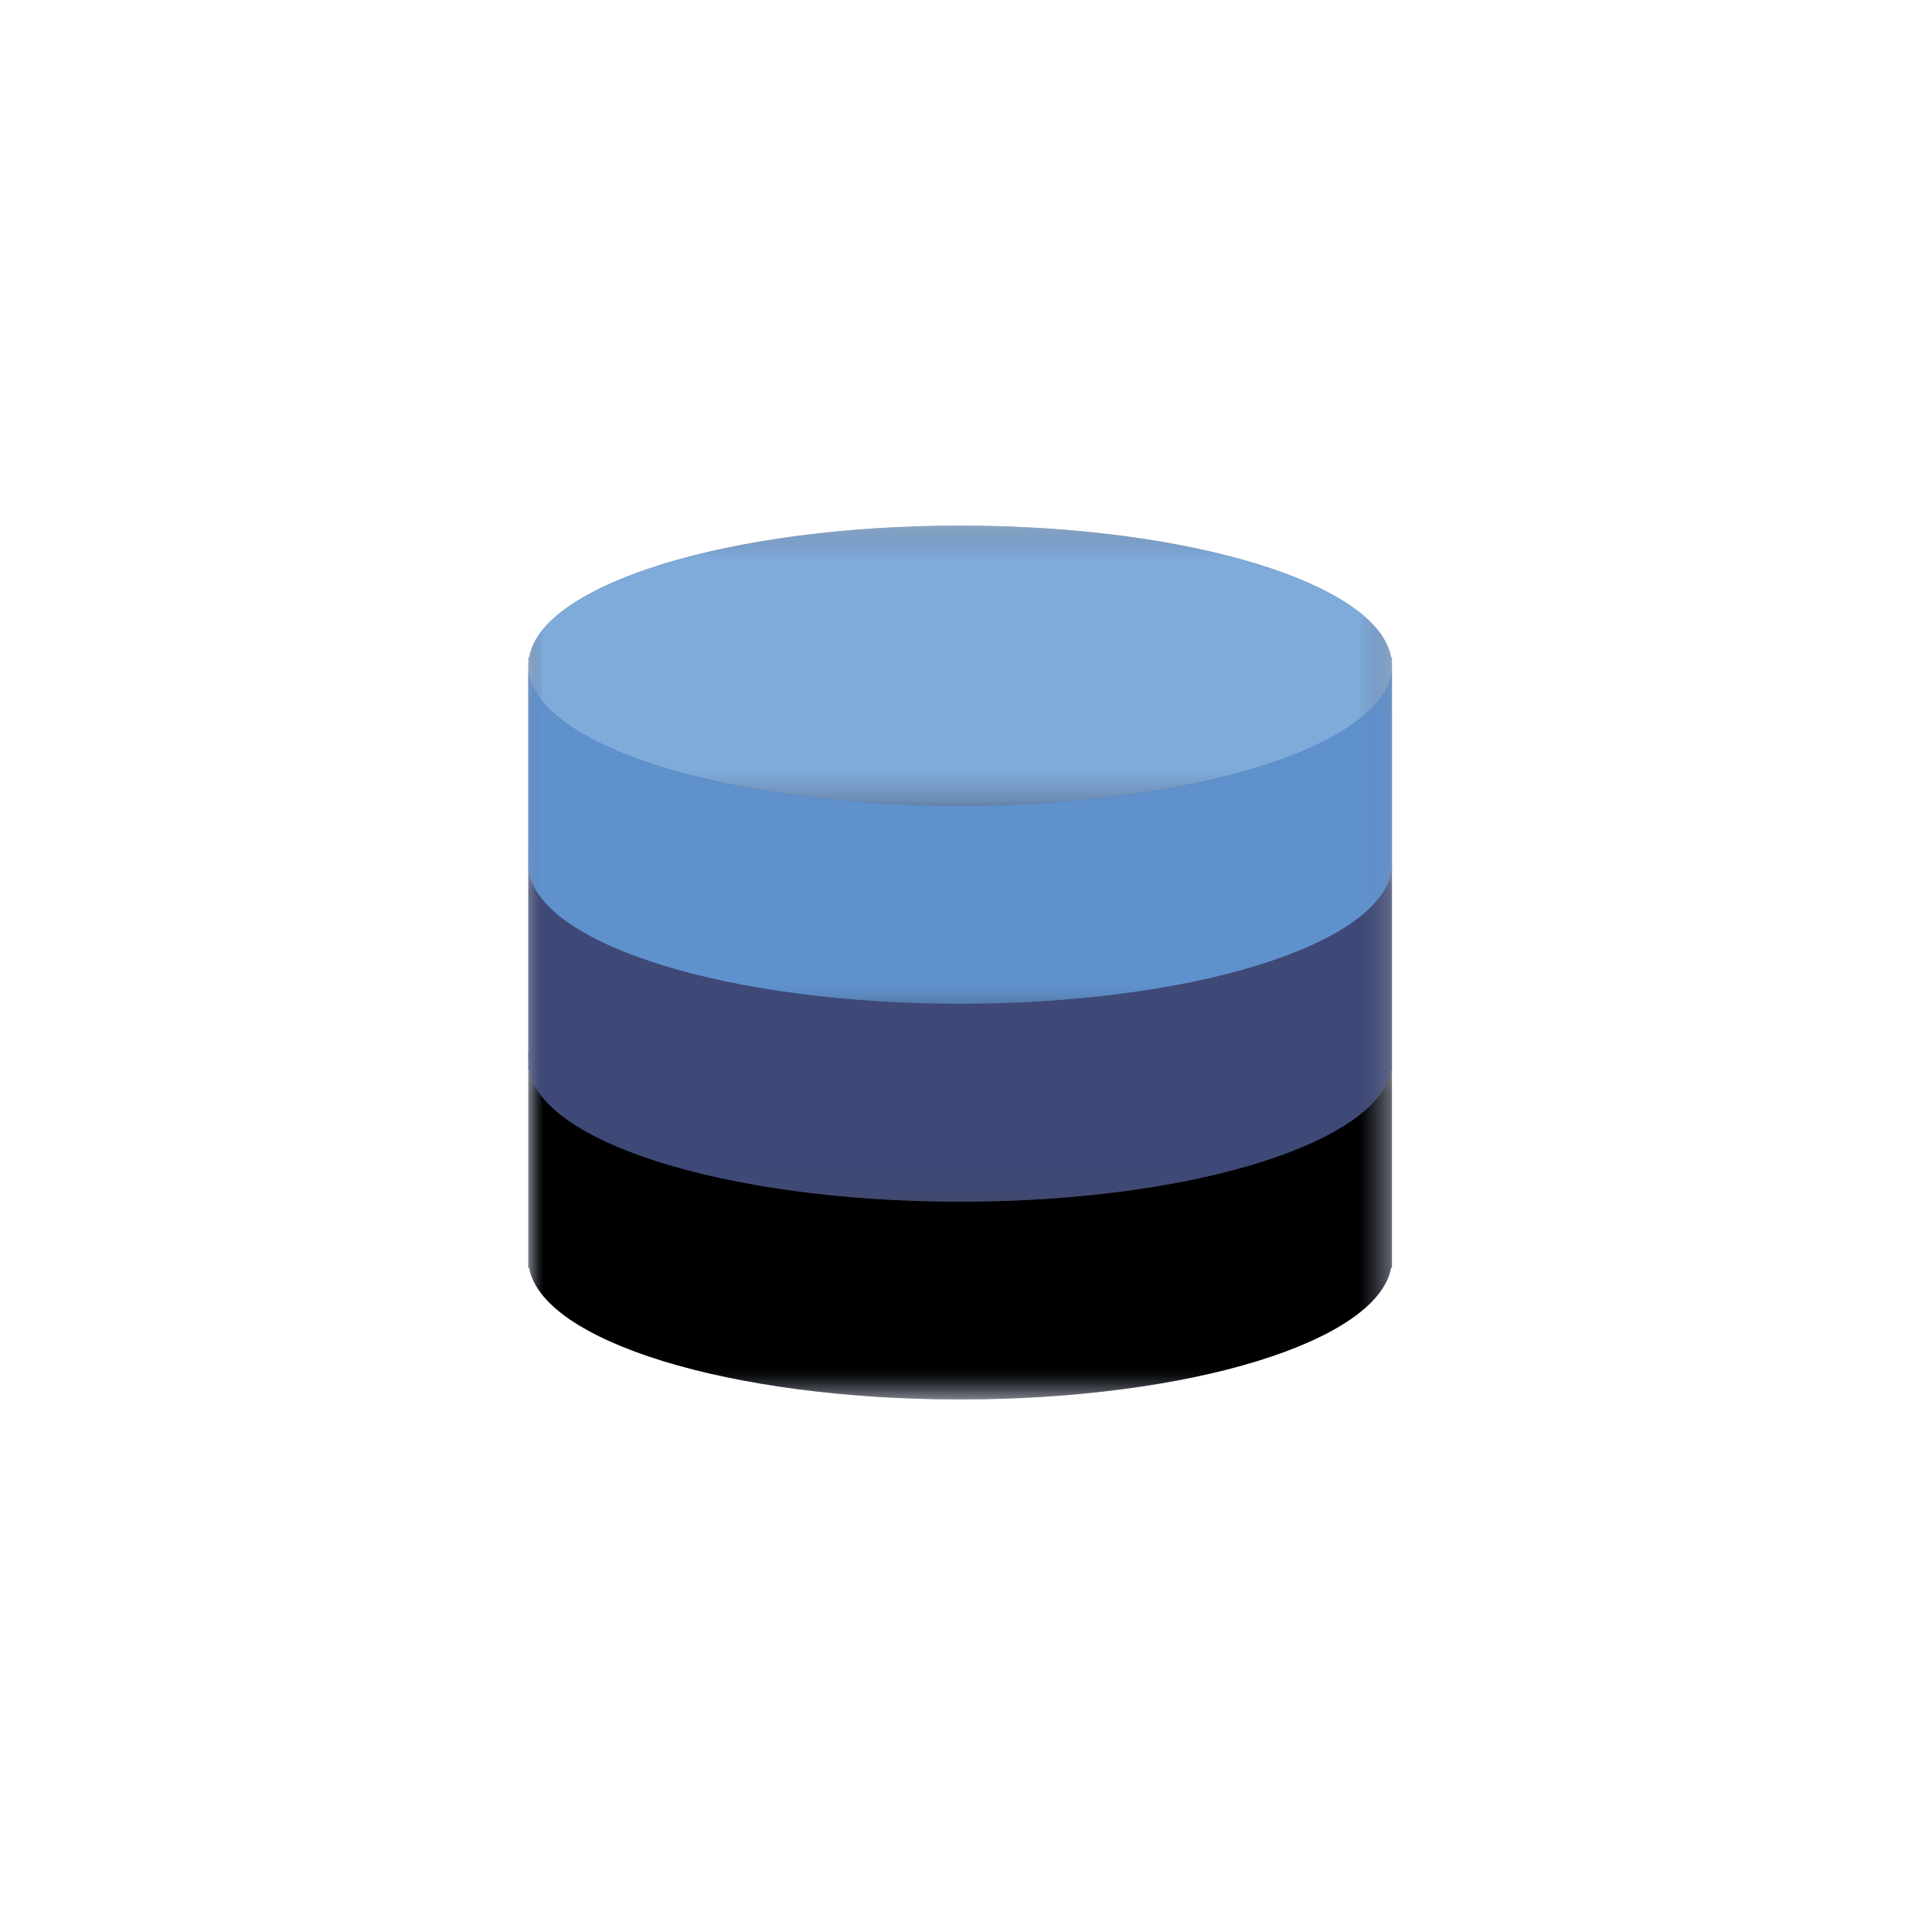
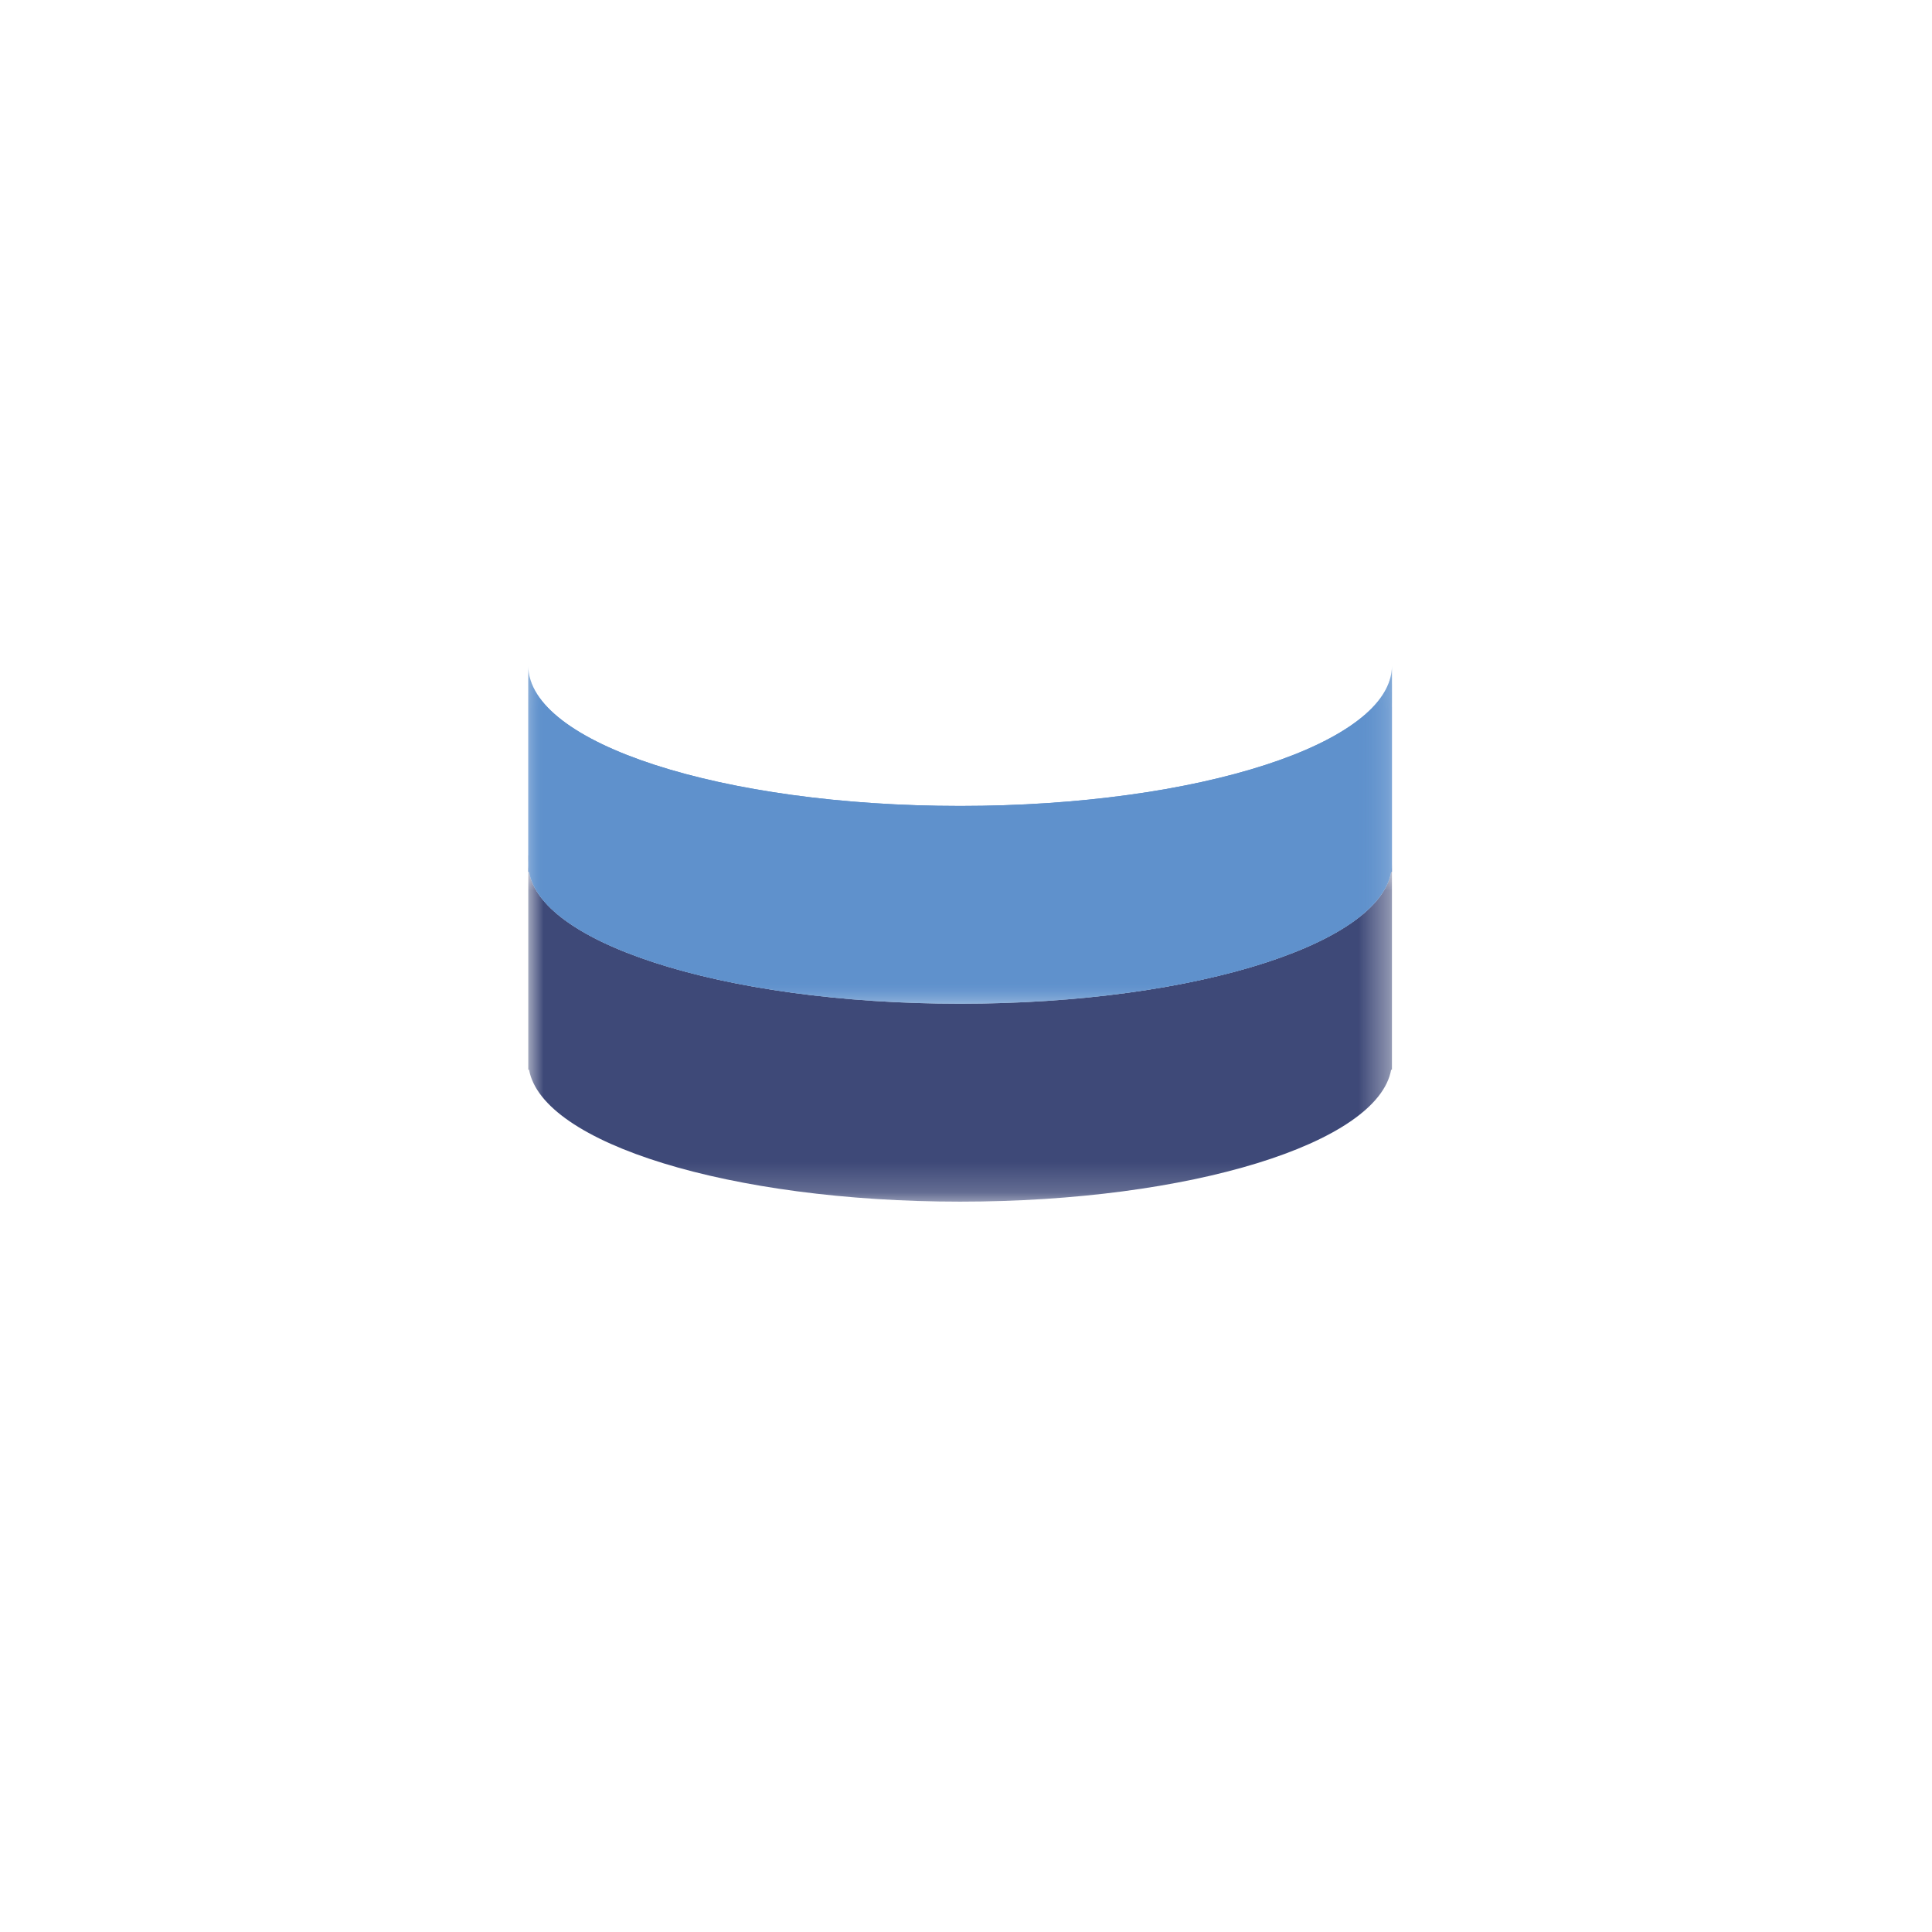
<svg xmlns="http://www.w3.org/2000/svg" xmlns:xlink="http://www.w3.org/1999/xlink" width="64px" height="64px" viewBox="0 0 64 64" version="1.1">
  <title>icon-data</title>
  <desc>Created with Sketch.</desc>
  <defs>
-     <polygon id="path-1" points="0 0.411 28.61 0.411 28.61 29.359 0 29.359" />
-     <polygon id="path-3" points="0 0.411 28.61 0.411 28.61 11.607 0 11.607" />
    <polygon id="path-5" points="0 11.607 28.61 11.607 28.61 22.806 0 22.806" />
-     <polygon id="path-7" points="0 0.411 28.61 0.411 28.61 9.698 0 9.698" />
    <polygon id="path-9" points="0 5.055 28.61 5.055 28.61 16.25 0 16.25" />
    <polygon id="path-11" points="0 5.055 28.61 5.055 28.61 16.25 0 16.25" />
  </defs>
  <g id="icon-data" stroke="none" stroke-width="1" fill="none" fill-rule="evenodd">
    <g id="icon-/-database" transform="translate(17.5, 17)">
      <mask id="mask-2" fill="white">
        <use xlink:href="#path-1" />
      </mask>
      <g id="Clip-2" />
      <path d="M28.584,4.779 C28.147,2.345 21.924,0.411 14.305,0.411 C6.689,0.411 0.463,2.345 0.026,4.779 L0,4.779 L0,24.99 L0.026,24.99 C0.463,27.428 6.689,29.359 14.305,29.359 C21.924,29.359 28.147,27.428 28.584,24.99 L28.61,24.99 L28.61,4.779 L28.584,4.779 Z" id="Fill-1" fill="#424A60" mask="url(#mask-2)" />
      <g id="Group-6" mask="url(#mask-2)">
        <g transform="translate(0, 17.752)">
          <mask id="mask-4" fill="white">
            <use xlink:href="#path-3" />
          </mask>
          <g id="Clip-5" stroke="none" fill="none" />
          <path d="M14.305,5.054 C6.406,5.054 0,2.974 0,0.411 L0,7.238 L0.026,7.238 C0.463,9.677 6.689,11.607 14.305,11.607 C21.925,11.607 28.147,9.677 28.584,7.238 L28.61,7.238 L28.61,0.411 C28.61,2.974 22.207,5.054 14.305,5.054" id="Fill-4" stroke="none" fill="#000000" fill-rule="evenodd" mask="url(#mask-4)" />
        </g>
      </g>
-       <path d="M0,17.891 L0,18.223 C0,18.113 0.013,18.002 0.029,17.891 L0,17.891 Z" id="Fill-7" fill="#424A60" mask="url(#mask-2)" />
      <mask id="mask-6" fill="white">
        <use xlink:href="#path-5" />
      </mask>
      <g id="Clip-13" />
      <path d="M14.305,16.25 C6.406,16.25 0,14.173 0,11.607 L0,18.435 L0.026,18.435 C0.463,20.873 6.689,22.806 14.305,22.806 C21.925,22.806 28.147,20.873 28.584,18.435 L28.61,18.435 L28.61,11.607 C28.61,14.173 22.207,16.25 14.305,16.25" id="Fill-12" fill="#3E4978" mask="url(#mask-6)" />
      <path d="M0,11.335 L0,11.667 C0,11.557 0.013,11.446 0.029,11.335 L0,11.335 Z" id="Fill-15" fill="#556080" mask="url(#mask-6)" />
      <mask id="mask-8" fill="white">
        <use xlink:href="#path-7" />
      </mask>
      <g id="Clip-21" />
      <path d="M28.61,5.054 C28.61,7.617 22.207,9.698 14.305,9.698 C6.407,9.698 0,7.617 0,5.054 C0,2.489 6.407,0.411 14.305,0.411 C22.207,0.411 28.61,2.489 28.61,5.054" id="Fill-20" fill="#7FABDA" mask="url(#mask-8)" />
      <mask id="mask-10" fill="white">
        <use xlink:href="#path-9" />
      </mask>
      <g id="Clip-24" />
      <path d="M14.305,9.698 C6.406,9.698 0,7.618 0,5.055 L0,11.882 L0.026,11.882 C0.463,14.317 6.689,16.25 14.305,16.25 C21.925,16.25 28.147,14.317 28.584,11.882 L28.61,11.882 L28.61,5.055 C28.61,7.618 22.207,9.698 14.305,9.698" id="Fill-23" fill="#5F91CC" mask="url(#mask-10)" />
      <mask id="mask-12" fill="white">
        <use xlink:href="#path-11" />
      </mask>
      <g id="Clip-24" />
      <path d="M14.305,9.698 C6.406,9.698 0,7.618 0,5.055 L0,11.882 L0.026,11.882 C0.463,14.317 6.689,16.25 14.305,16.25 C21.925,16.25 28.147,14.317 28.584,11.882 L28.61,11.882 L28.61,5.055 C28.61,7.618 22.207,9.698 14.305,9.698" id="Fill-23" fill="#5F91CC" mask="url(#mask-12)" />
    </g>
  </g>
</svg>